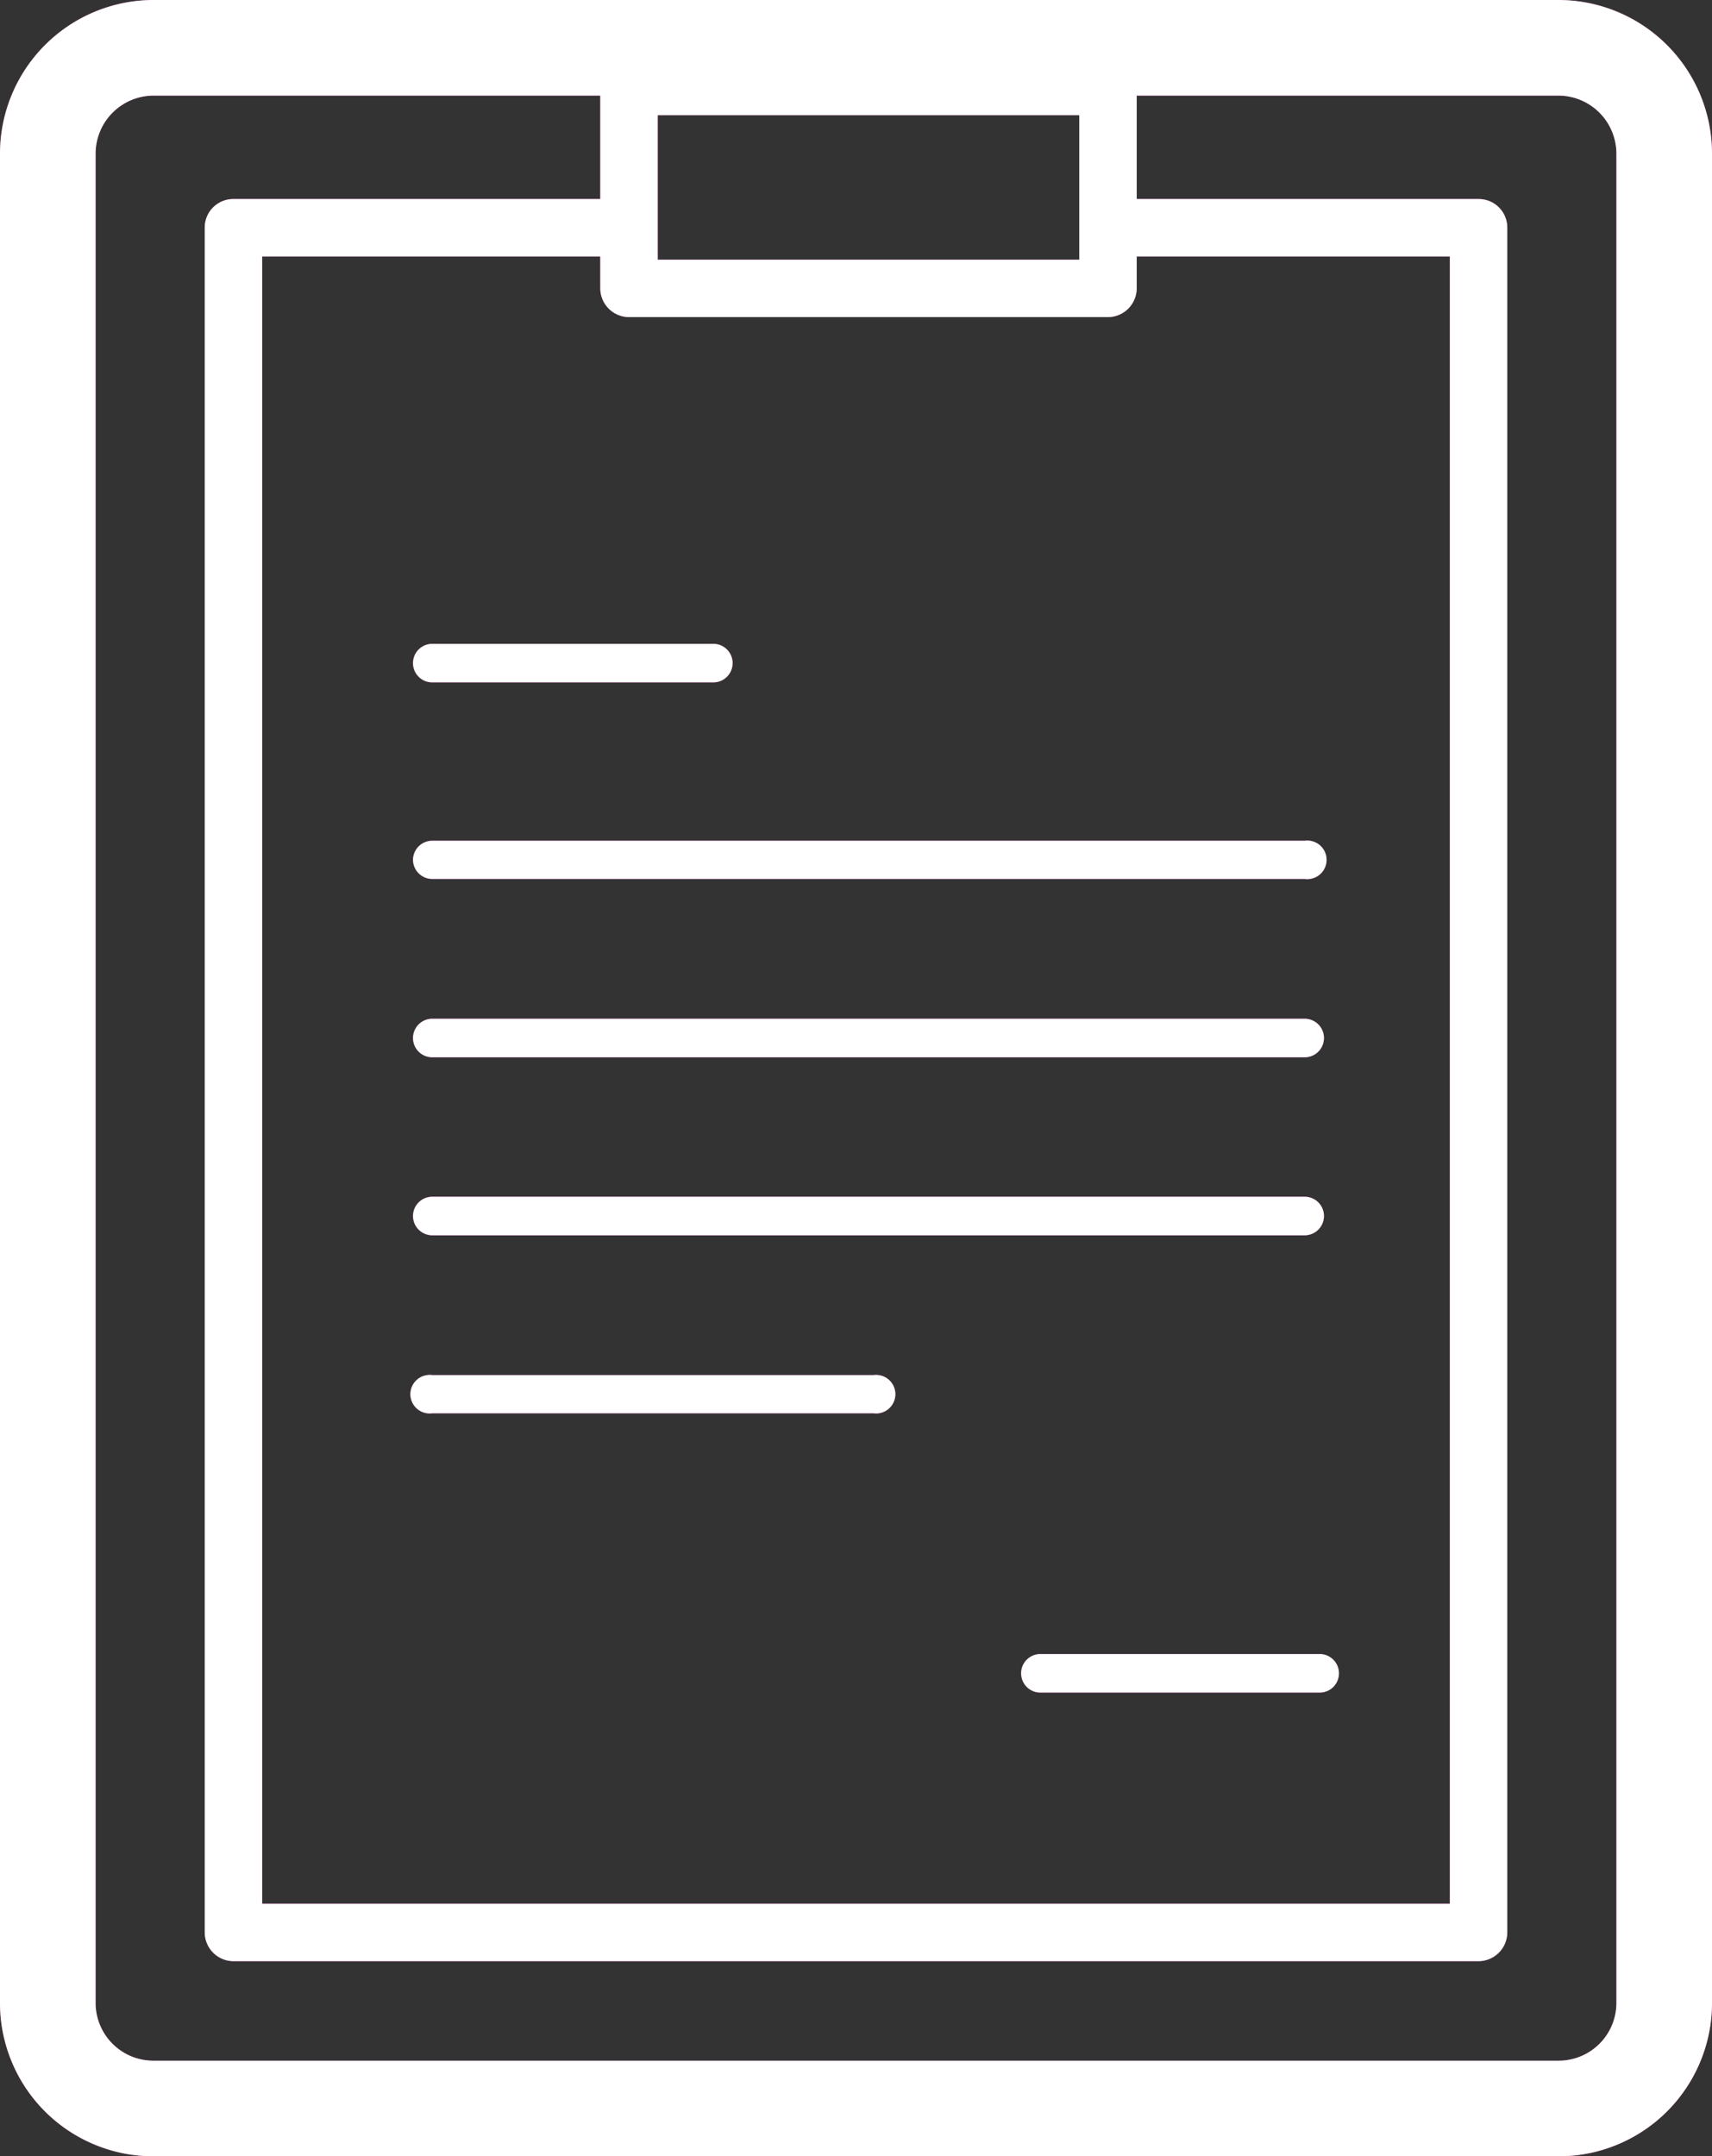
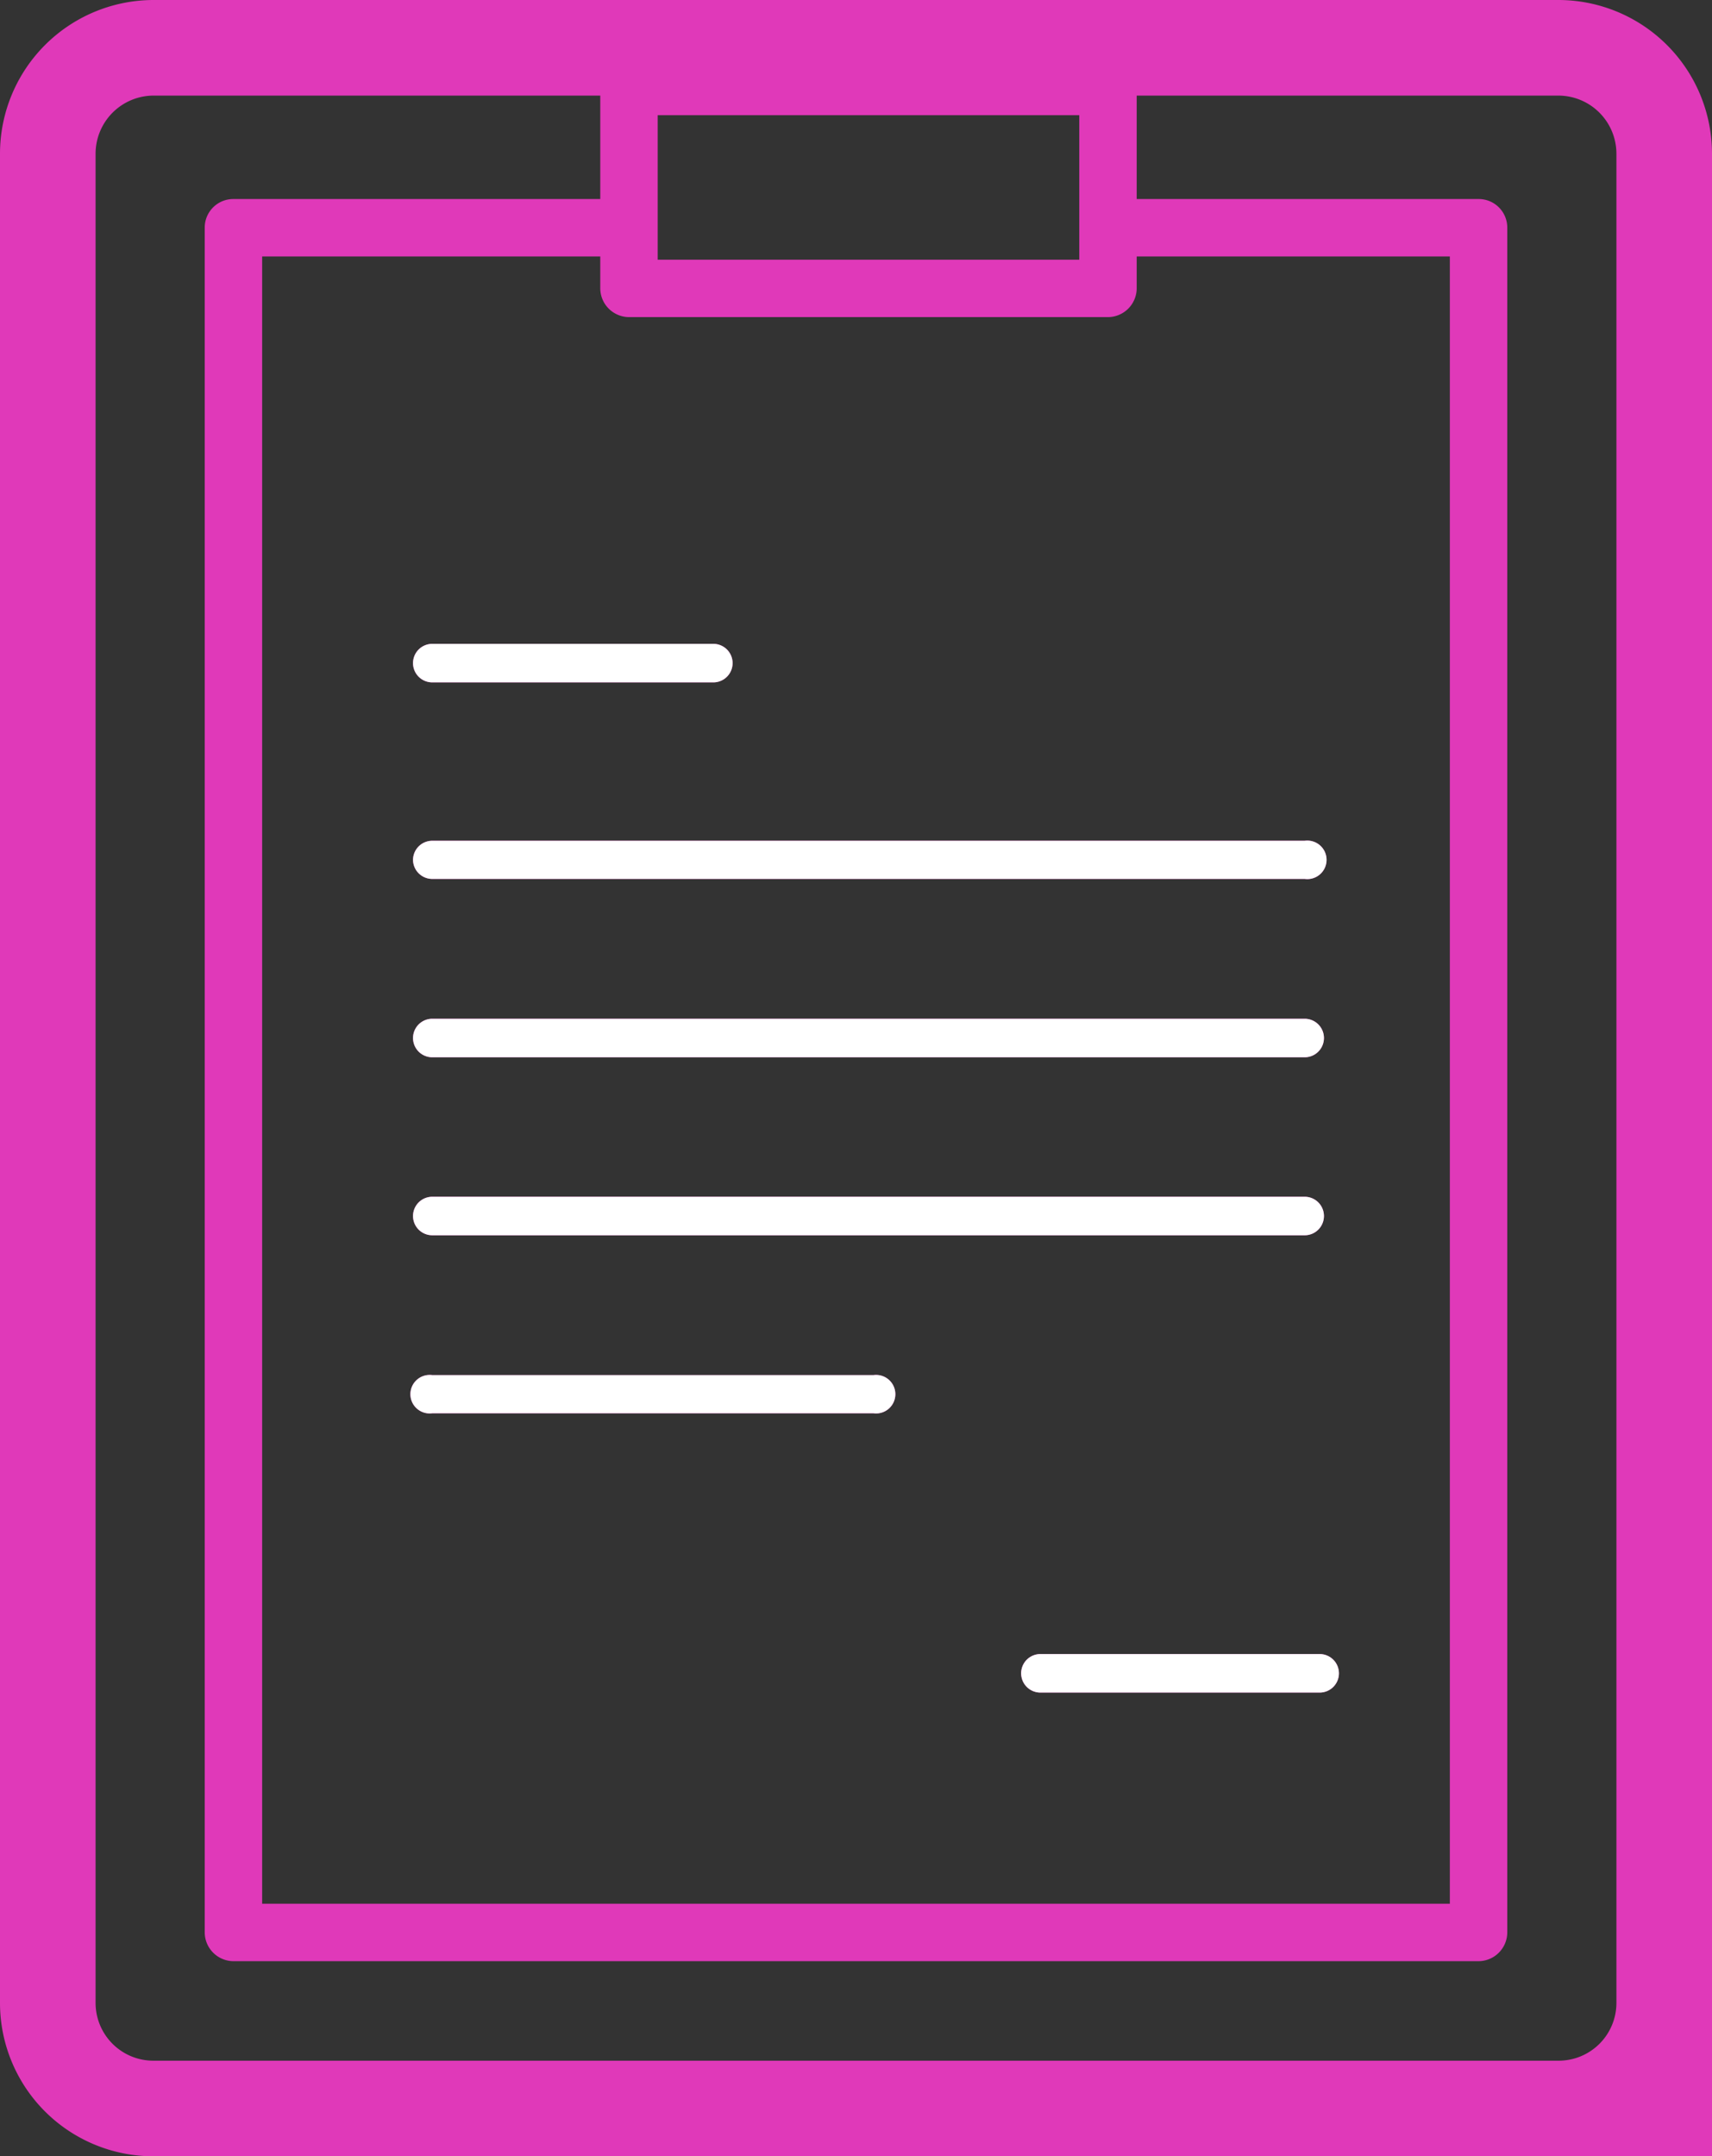
<svg xmlns="http://www.w3.org/2000/svg" viewBox="0 0 48 60.45">
  <rect x="0" y="0" width="48" height="60.45" fill="#333333" stroke="none" />
  <defs>
    <style>.cls-1{fill:#e039b9;}.cls-2{fill:#fff;}</style>
  </defs>
  <g id="レイヤー_2" data-name="レイヤー 2">
    <g id="レイヤー_1-2" data-name="レイヤー 1">
-       <path class="cls-1" d="M43.7,0H4.3A4.31,4.31,0,0,0,0,4.3V56.16a4.3,4.3,0,0,0,4.3,4.29H43.7A4.3,4.3,0,0,0,48,56.16V4.3A4.31,4.31,0,0,0,43.7,0ZM18.44,3.23H30.26V7.28H18.44Zm-.8,5.66H31.06a.81.81,0,0,0,.81-.81V7.19h8.78V53.37H7.35V7.19h9.48v.89A.81.81,0,0,0,17.64,8.89ZM45.32,56.16a1.62,1.62,0,0,1-1.62,1.61H4.3a1.62,1.62,0,0,1-1.62-1.61V4.3A1.63,1.63,0,0,1,4.3,2.68H16.83v2.9H6.55a.8.8,0,0,0-.81.8V54.17a.81.81,0,0,0,.81.81h34.9a.81.81,0,0,0,.81-.81V6.38a.8.8,0,0,0-.81-.8H31.87V2.68H43.7A1.63,1.63,0,0,1,45.32,4.3Z" />
+       <path class="cls-1" d="M43.7,0H4.3A4.31,4.31,0,0,0,0,4.3V56.16a4.3,4.3,0,0,0,4.3,4.29A4.3,4.3,0,0,0,48,56.16V4.3A4.31,4.31,0,0,0,43.7,0ZM18.44,3.23H30.26V7.28H18.44Zm-.8,5.66H31.06a.81.81,0,0,0,.81-.81V7.19h8.78V53.37H7.35V7.19h9.48v.89A.81.81,0,0,0,17.64,8.89ZM45.32,56.16a1.62,1.62,0,0,1-1.62,1.61H4.3a1.62,1.62,0,0,1-1.62-1.61V4.3A1.63,1.63,0,0,1,4.3,2.68H16.83v2.9H6.55a.8.8,0,0,0-.81.8V54.17a.81.81,0,0,0,.81.81h34.9a.81.81,0,0,0,.81-.81V6.38a.8.8,0,0,0-.81-.8H31.87V2.68H43.7A1.63,1.63,0,0,1,45.32,4.3Z" />
      <path class="cls-1" d="M11.58,24.11a.54.54,0,0,0,.54.53H36.58a.54.54,0,1,0,0-1.07H12.12A.54.54,0,0,0,11.58,24.11Z" />
      <path class="cls-1" d="M12.12,29.64H36.58a.54.54,0,0,0,0-1.08H12.12a.54.54,0,0,0,0,1.08Z" />
      <path class="cls-1" d="M12.12,34.63H36.58a.54.54,0,1,0,0-1.08H12.12a.54.54,0,0,0,0,1.08Z" />
      <path class="cls-1" d="M24.49,38.55H12.12a.54.54,0,1,0,0,1.07H24.49a.54.54,0,1,0,0-1.07Z" />
      <path class="cls-1" d="M29.17,46.37a.54.54,0,0,0-.54.54.54.54,0,0,0,.54.54H37a.54.54,0,0,0,.54-.54.54.54,0,0,0-.54-.54Z" />
      <path class="cls-1" d="M11.58,18.59a.54.54,0,0,0,.54.54H20a.54.54,0,0,0,0-1.08H12.12A.54.54,0,0,0,11.58,18.59Z" />
-       <path class="cls-2" d="M43.7,0H4.3A4.31,4.31,0,0,0,0,4.3V56.16a4.3,4.3,0,0,0,4.3,4.29H43.7A4.3,4.3,0,0,0,48,56.16V4.3A4.31,4.31,0,0,0,43.7,0ZM18.44,3.23H30.26V7.28H18.44Zm-.8,5.66H31.06a.81.81,0,0,0,.81-.81V7.19h8.78V53.37H7.35V7.19h9.48v.89A.81.81,0,0,0,17.64,8.89ZM45.32,56.16a1.62,1.62,0,0,1-1.62,1.61H4.3a1.62,1.62,0,0,1-1.62-1.61V4.3A1.63,1.63,0,0,1,4.3,2.68H16.83v2.9H6.55a.8.8,0,0,0-.81.8V54.17a.81.81,0,0,0,.81.81h34.9a.81.81,0,0,0,.81-.81V6.38a.8.8,0,0,0-.81-.8H31.87V2.68H43.7A1.63,1.63,0,0,1,45.32,4.3Z" />
      <path class="cls-2" d="M11.58,24.11a.54.54,0,0,0,.54.53H36.58a.54.54,0,1,0,0-1.07H12.12A.54.54,0,0,0,11.58,24.11Z" />
      <path class="cls-2" d="M12.12,29.64H36.58a.54.54,0,0,0,0-1.08H12.12a.54.54,0,0,0,0,1.08Z" />
      <path class="cls-2" d="M12.12,34.63H36.58a.54.54,0,1,0,0-1.08H12.12a.54.54,0,0,0,0,1.08Z" />
      <path class="cls-2" d="M24.49,38.55H12.12a.54.54,0,1,0,0,1.07H24.49a.54.54,0,1,0,0-1.07Z" />
      <path class="cls-2" d="M29.17,46.37a.54.54,0,0,0-.54.54.54.54,0,0,0,.54.54H37a.54.54,0,0,0,.54-.54.54.54,0,0,0-.54-.54Z" />
      <path class="cls-2" d="M11.58,18.59a.54.54,0,0,0,.54.54H20a.54.54,0,0,0,0-1.08H12.12A.54.54,0,0,0,11.58,18.59Z" />
    </g>
  </g>
</svg>